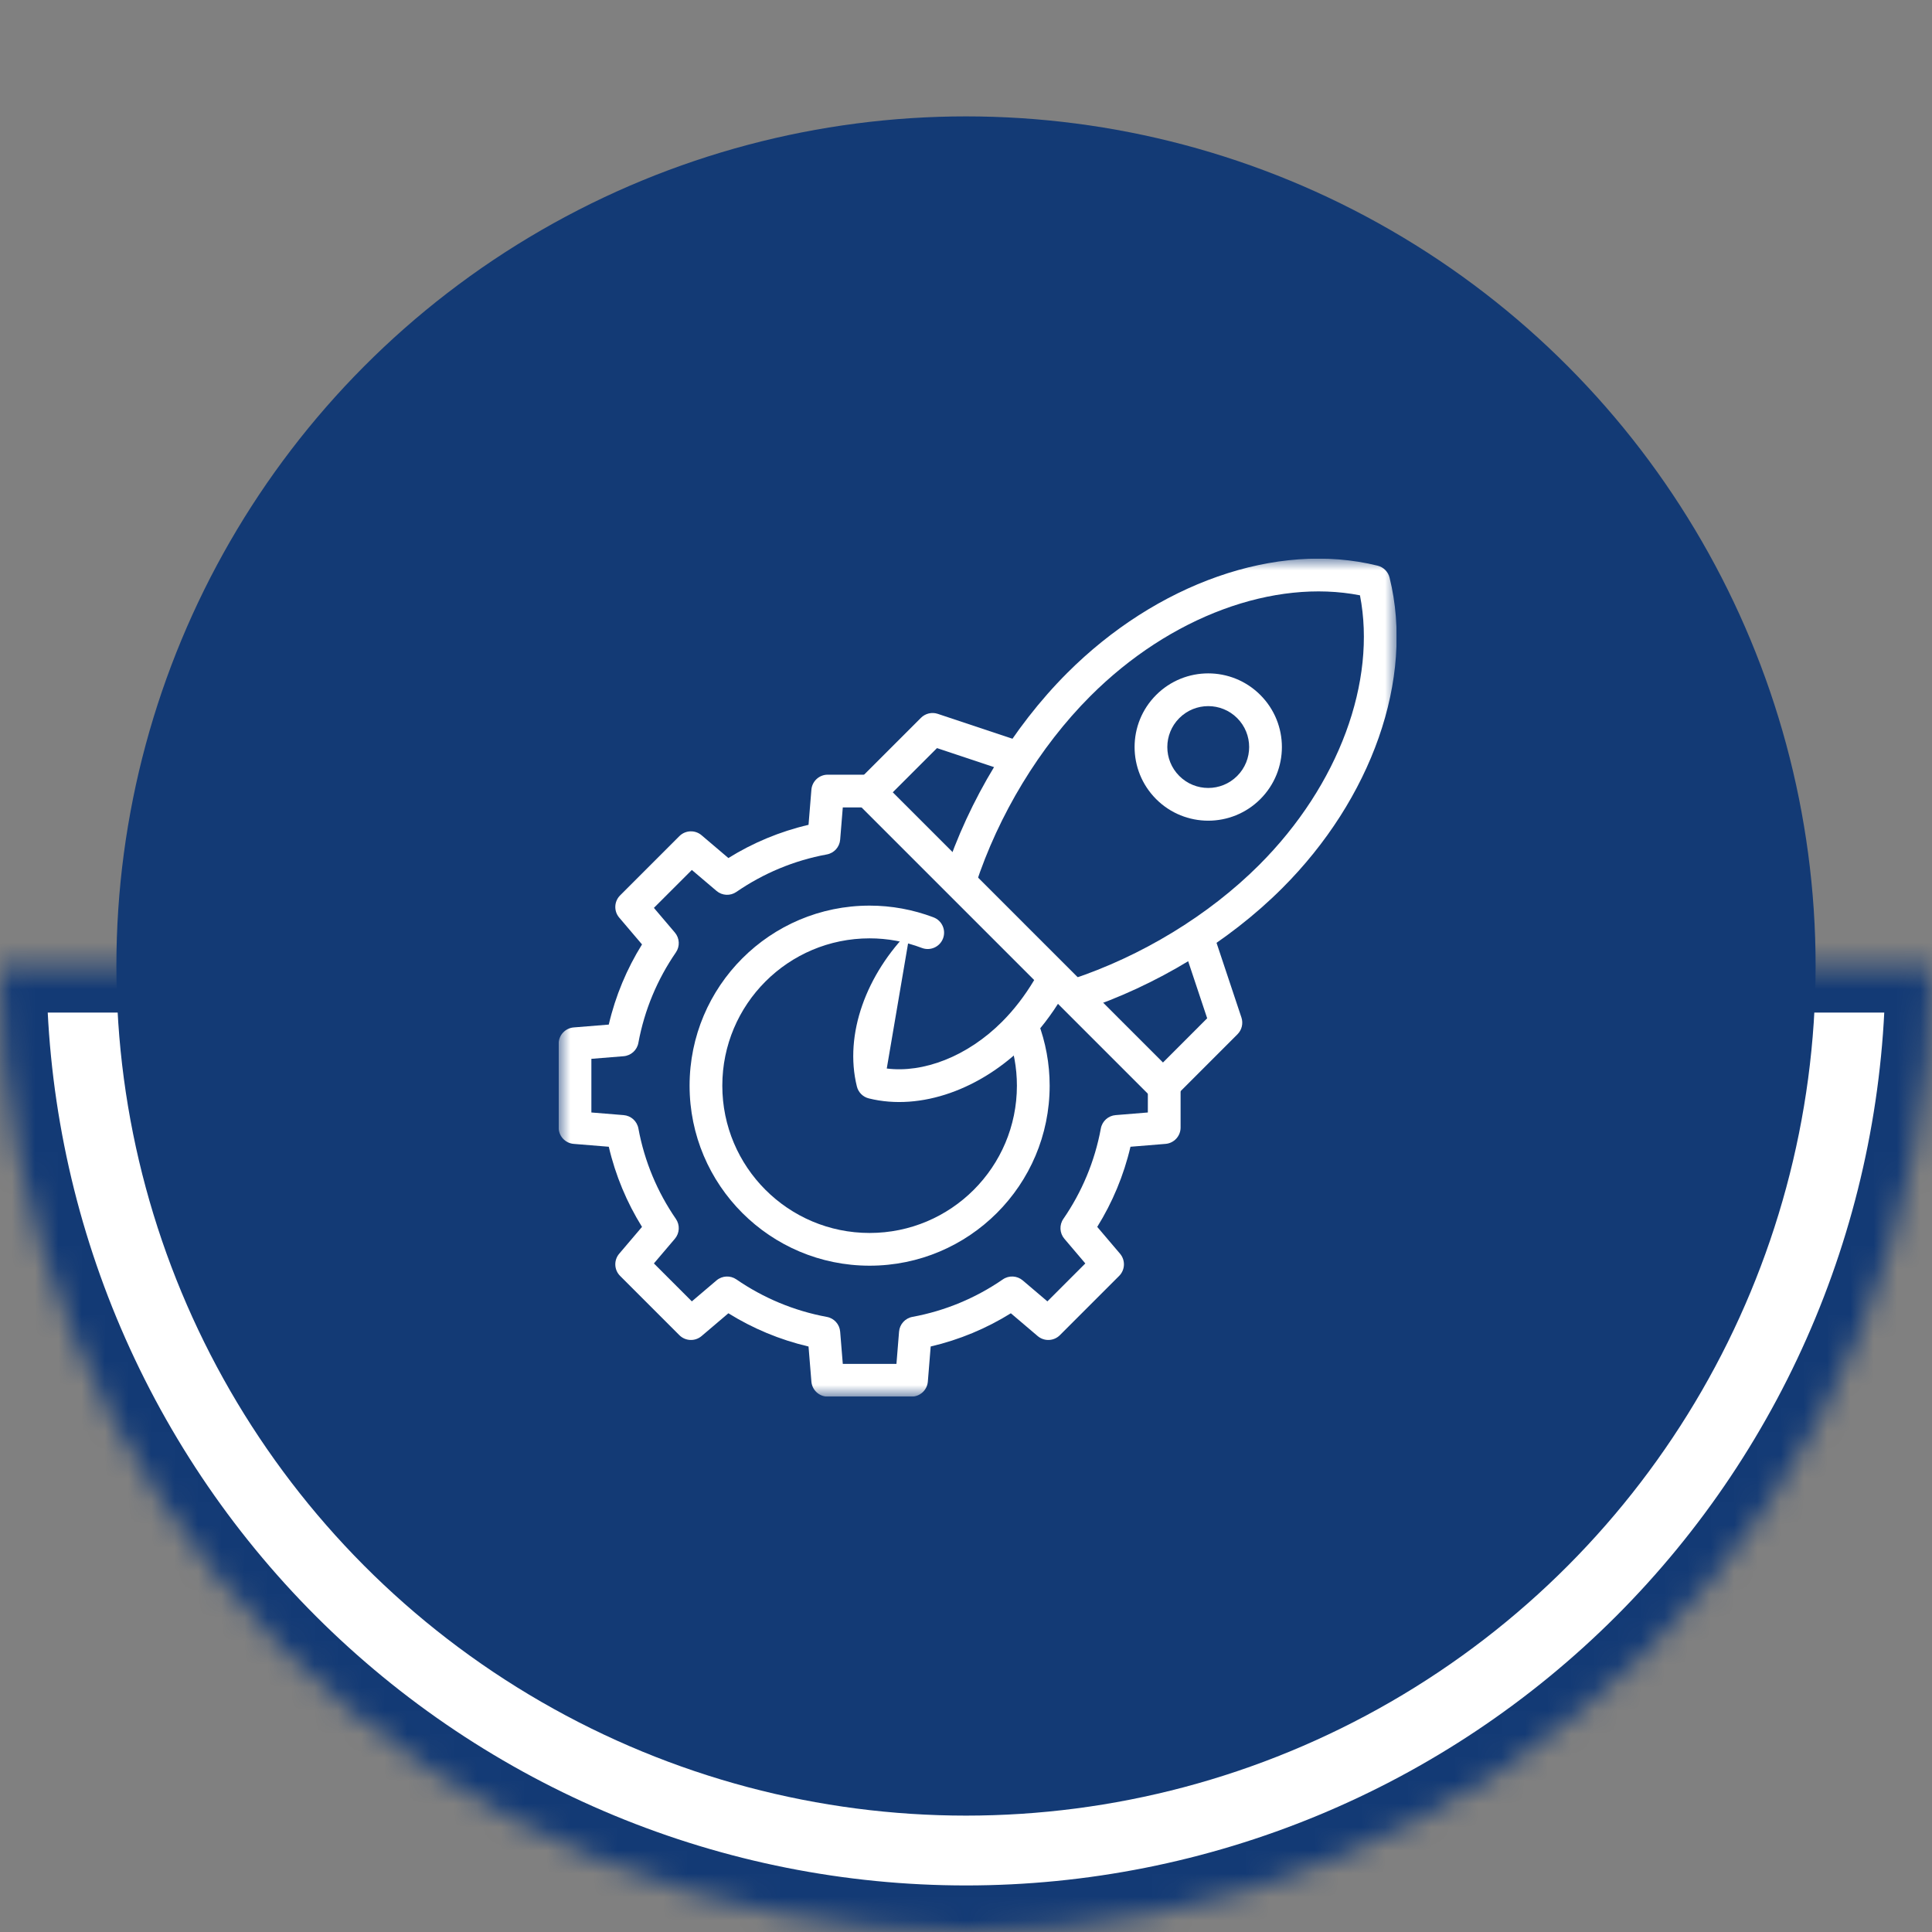
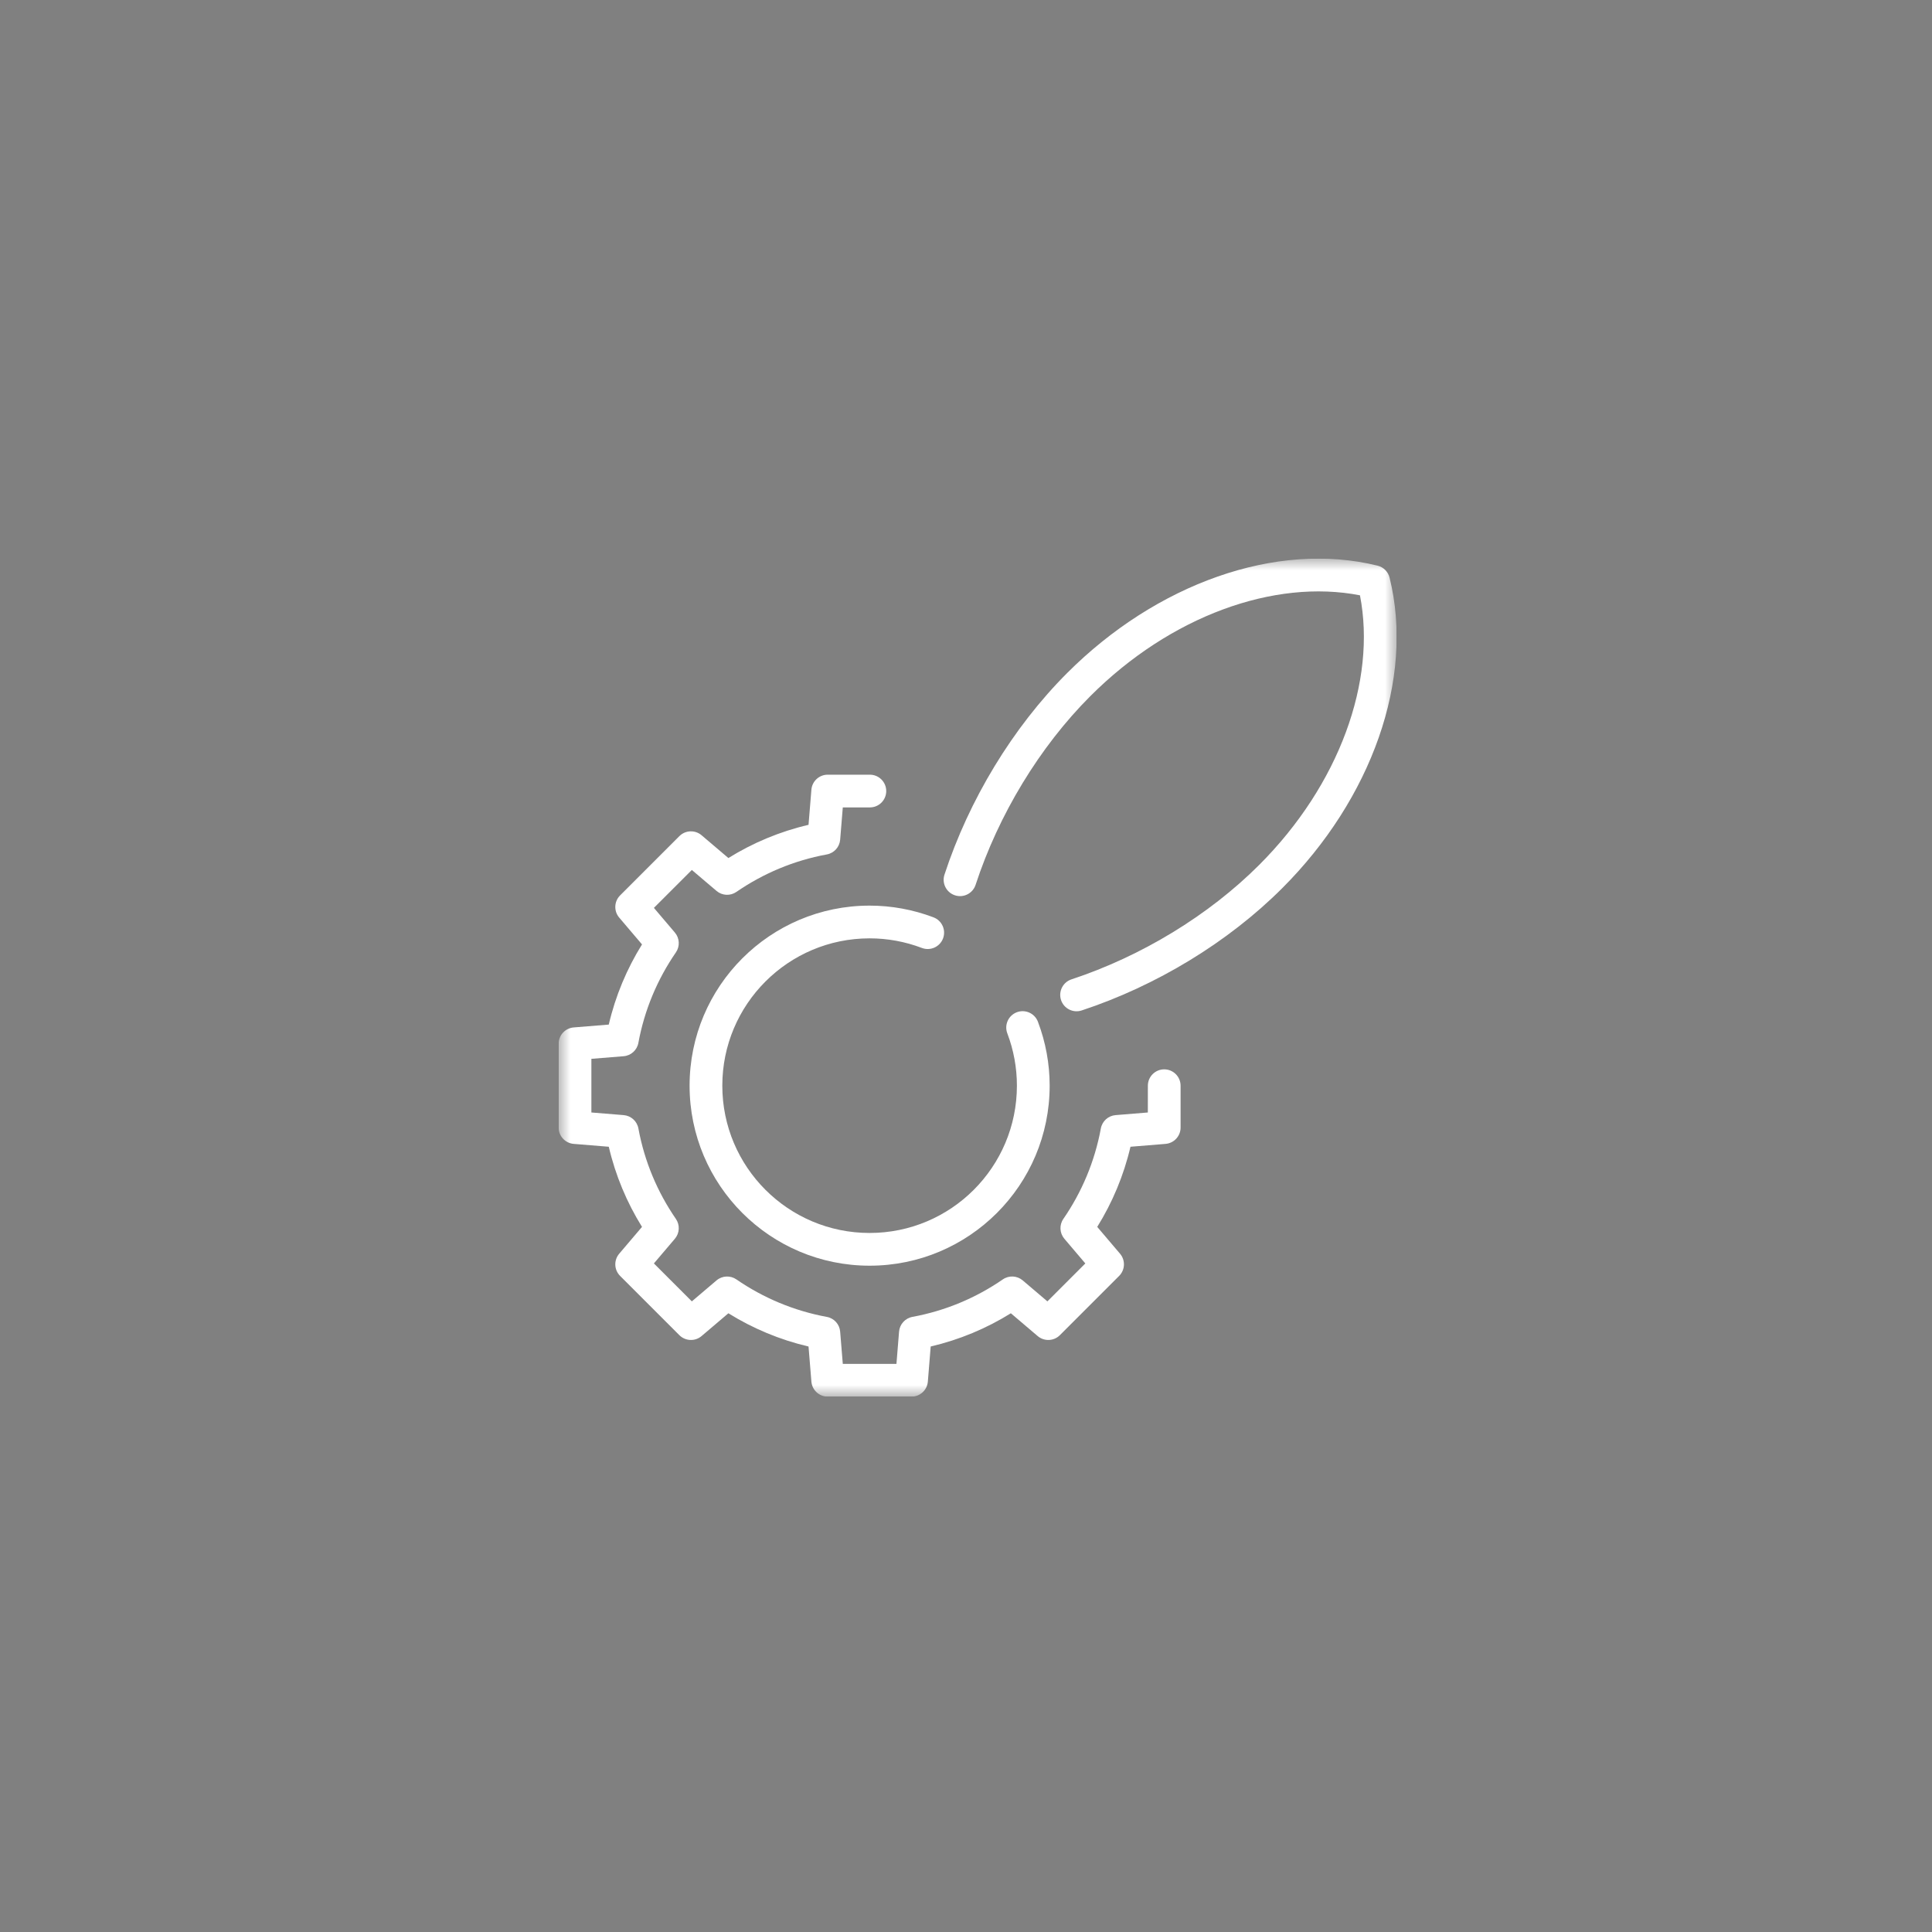
<svg xmlns="http://www.w3.org/2000/svg" width="83" height="83" viewBox="0 0 83 83" fill="none">
  <rect x="0" y="0" width="83" height="83" fill="#808080" stroke="none" />
  <mask id="path-1-inside-1_81_236" fill="white">
-     <path d="M83 41.5C83 46.95 81.927 52.346 79.841 57.381C77.755 62.416 74.699 66.991 70.845 70.845C66.991 74.699 62.416 77.755 57.381 79.841C52.346 81.927 46.95 83 41.5 83C36.05 83 30.654 81.927 25.619 79.841C20.584 77.755 16.009 74.699 12.155 70.845C8.301 66.991 5.245 62.416 3.159 57.381C1.073 52.346 -4.76442e-07 46.95 0 41.5L41.5 41.5H83Z" />
-   </mask>
+     </mask>
  <path d="M83 41.5C83 46.95 81.927 52.346 79.841 57.381C77.755 62.416 74.699 66.991 70.845 70.845C66.991 74.699 62.416 77.755 57.381 79.841C52.346 81.927 46.95 83 41.5 83C36.05 83 30.654 81.927 25.619 79.841C20.584 77.755 16.009 74.699 12.155 70.845C8.301 66.991 5.245 62.416 3.159 57.381C1.073 52.346 -4.76442e-07 46.95 0 41.5L41.5 41.5H83Z" fill="white" stroke="#133A75" stroke-width="4" mask="url(#path-1-inside-1_81_236)" />
-   <circle cx="41.5" cy="41.5" r="36.5" fill="#133A75" />
  <g clip-path="url(#clip0_81_236)">
    <mask id="mask0_81_236" style="mask-type:luminance" maskUnits="userSpaceOnUse" x="24" y="24" width="36" height="36">
      <path d="M24 24H60V60H24V24Z" fill="white" />
    </mask>
    <g mask="url(#mask0_81_236)">
      <path fill-rule="evenodd" clip-rule="evenodd" d="M34.858 59.354C34.888 59.719 35.193 60 35.559 60H39.16C39.526 60 39.831 59.719 39.861 59.354L39.983 57.846C41.22 57.558 42.38 57.07 43.427 56.419L44.58 57.399C44.859 57.636 45.274 57.619 45.533 57.36L48.079 54.814C48.338 54.555 48.355 54.141 48.118 53.861L47.138 52.708C47.789 51.661 48.277 50.501 48.566 49.265L50.073 49.142C50.438 49.112 50.719 48.807 50.719 48.441L50.719 46.644C50.719 46.255 50.404 45.94 50.016 45.94C49.627 45.94 49.313 46.255 49.313 46.644L49.312 47.793L47.928 47.906C47.611 47.931 47.351 48.166 47.293 48.479C47.032 49.9 46.473 51.217 45.683 52.364C45.502 52.625 45.52 52.976 45.726 53.218L46.626 54.278L44.997 55.908L43.937 55.007C43.694 54.801 43.344 54.783 43.082 54.964C41.936 55.754 40.619 56.313 39.198 56.574C38.885 56.632 38.65 56.892 38.624 57.209L38.512 58.594H36.207L36.094 57.209C36.069 56.892 35.834 56.632 35.521 56.575C34.1 56.313 32.783 55.754 31.636 54.964C31.375 54.784 31.024 54.801 30.782 55.007L29.722 55.908L28.092 54.278L28.993 53.218C29.199 52.976 29.216 52.625 29.036 52.364C28.246 51.217 27.687 49.9 27.426 48.479C27.368 48.166 27.108 47.931 26.791 47.906L25.406 47.793L25.406 45.488L26.791 45.376C27.108 45.35 27.368 45.115 27.425 44.802C27.687 43.381 28.246 42.064 29.036 40.917C29.216 40.656 29.199 40.306 28.993 40.063L28.092 39.003L29.722 37.374L30.782 38.274C31.024 38.48 31.375 38.498 31.636 38.317C32.783 37.527 34.1 36.968 35.521 36.707C35.833 36.65 36.069 36.389 36.094 36.072L36.207 34.687H37.37C37.758 34.687 38.073 34.373 38.073 33.984C38.073 33.596 37.758 33.281 37.37 33.281H35.559C35.193 33.281 34.888 33.562 34.858 33.927L34.735 35.435C33.499 35.723 32.339 36.211 31.292 36.862L30.139 35.882C29.86 35.645 29.445 35.662 29.186 35.921L26.64 38.467C26.381 38.726 26.364 39.141 26.601 39.42L27.581 40.573C26.93 41.62 26.442 42.78 26.153 44.017L24.646 44.139C24.281 44.169 24 44.474 24 44.84L24 48.441C24 48.807 24.281 49.112 24.646 49.142L26.154 49.265C26.442 50.501 26.93 51.661 27.581 52.708L26.601 53.861C26.364 54.141 26.381 54.555 26.64 54.814L29.186 57.36C29.445 57.619 29.86 57.636 30.139 57.399L31.292 56.419C32.339 57.07 33.499 57.558 34.735 57.847L34.858 59.354Z" fill="white" />
      <path fill-rule="evenodd" clip-rule="evenodd" d="M37.359 52.969C33.864 52.969 31.031 50.136 31.031 46.641C31.031 43.146 33.864 40.312 37.359 40.312C38.127 40.312 38.888 40.452 39.606 40.725C39.969 40.862 40.375 40.68 40.513 40.317C40.651 39.954 40.468 39.548 40.105 39.41C39.228 39.077 38.297 38.906 37.359 38.906C33.088 38.906 29.625 42.369 29.625 46.641C29.625 50.912 33.088 54.375 37.359 54.375C41.631 54.375 45.094 50.912 45.094 46.641C45.094 45.702 44.923 44.772 44.59 43.895C44.452 43.532 44.046 43.349 43.683 43.487C43.32 43.625 43.137 44.031 43.275 44.394C43.548 45.112 43.687 45.873 43.687 46.641C43.687 50.136 40.854 52.969 37.359 52.969Z" fill="white" />
      <path fill-rule="evenodd" clip-rule="evenodd" d="M45.583 42.962C45.705 43.331 46.102 43.531 46.471 43.409C49.663 42.356 52.755 40.487 55.089 38.153L54.592 37.655L55.089 38.153C58.906 34.336 60.779 29.18 59.697 24.816C59.635 24.563 59.437 24.365 59.184 24.302C54.82 23.221 49.664 25.094 45.848 28.911L46.345 29.408L45.848 28.911C43.502 31.257 41.625 34.368 40.575 37.576C40.454 37.945 40.656 38.343 41.025 38.463C41.394 38.584 41.791 38.383 41.912 38.014C42.896 35.006 44.659 32.088 46.842 29.905L46.842 29.905C50.284 26.463 54.745 24.857 58.425 25.575C59.143 29.255 57.537 33.717 54.095 37.158C51.923 39.33 49.023 41.087 46.031 42.074C45.662 42.196 45.462 42.593 45.583 42.962Z" fill="white" />
-       <path fill-rule="evenodd" clip-rule="evenodd" d="M49.962 47.344C50.148 47.344 50.327 47.27 50.459 47.138L53.163 44.433C53.351 44.245 53.417 43.966 53.333 43.714L52.151 40.168C52.028 39.8 51.63 39.601 51.262 39.724C50.893 39.846 50.694 40.245 50.817 40.613L51.861 43.746L49.962 45.646L38.354 34.038L40.254 32.139L43.488 33.217C43.857 33.34 44.255 33.141 44.378 32.772C44.501 32.404 44.301 32.005 43.933 31.883L40.286 30.667C40.033 30.583 39.755 30.649 39.566 30.837L36.862 33.541C36.588 33.816 36.588 34.261 36.862 34.536L49.464 47.138C49.596 47.27 49.775 47.344 49.962 47.344Z" fill="white" />
-       <path fill-rule="evenodd" clip-rule="evenodd" d="M38.096 45.904C39.658 46.103 41.546 45.398 43.047 43.897C43.56 43.384 44.026 42.778 44.42 42.119C44.619 41.786 45.051 41.677 45.384 41.877C45.717 42.076 45.826 42.507 45.627 42.841C45.179 43.591 44.643 44.29 44.042 44.891C42.156 46.777 39.568 47.744 37.325 47.188C37.072 47.126 36.874 46.928 36.812 46.675C36.256 44.432 37.223 41.844 39.109 39.958C39.109 39.958 39.109 39.958 39.109 39.958" fill="white" />
-       <path fill-rule="evenodd" clip-rule="evenodd" d="M49.669 34.331C50.905 35.566 52.908 35.566 54.144 34.331C55.38 33.095 55.38 31.091 54.144 29.856C52.908 28.62 50.905 28.62 49.669 29.856C48.434 31.091 48.434 33.095 49.669 34.331ZM53.15 33.336C52.463 34.023 51.35 34.023 50.664 33.336C49.977 32.65 49.977 31.537 50.664 30.85C51.35 30.164 52.463 30.164 53.15 30.85C53.836 31.537 53.836 32.65 53.15 33.336Z" fill="white" />
    </g>
  </g>
  <defs>
    <clipPath id="clip0_81_236">
      <rect width="36" height="36" fill="white" transform="translate(24 24)" />
    </clipPath>
  </defs>
</svg>